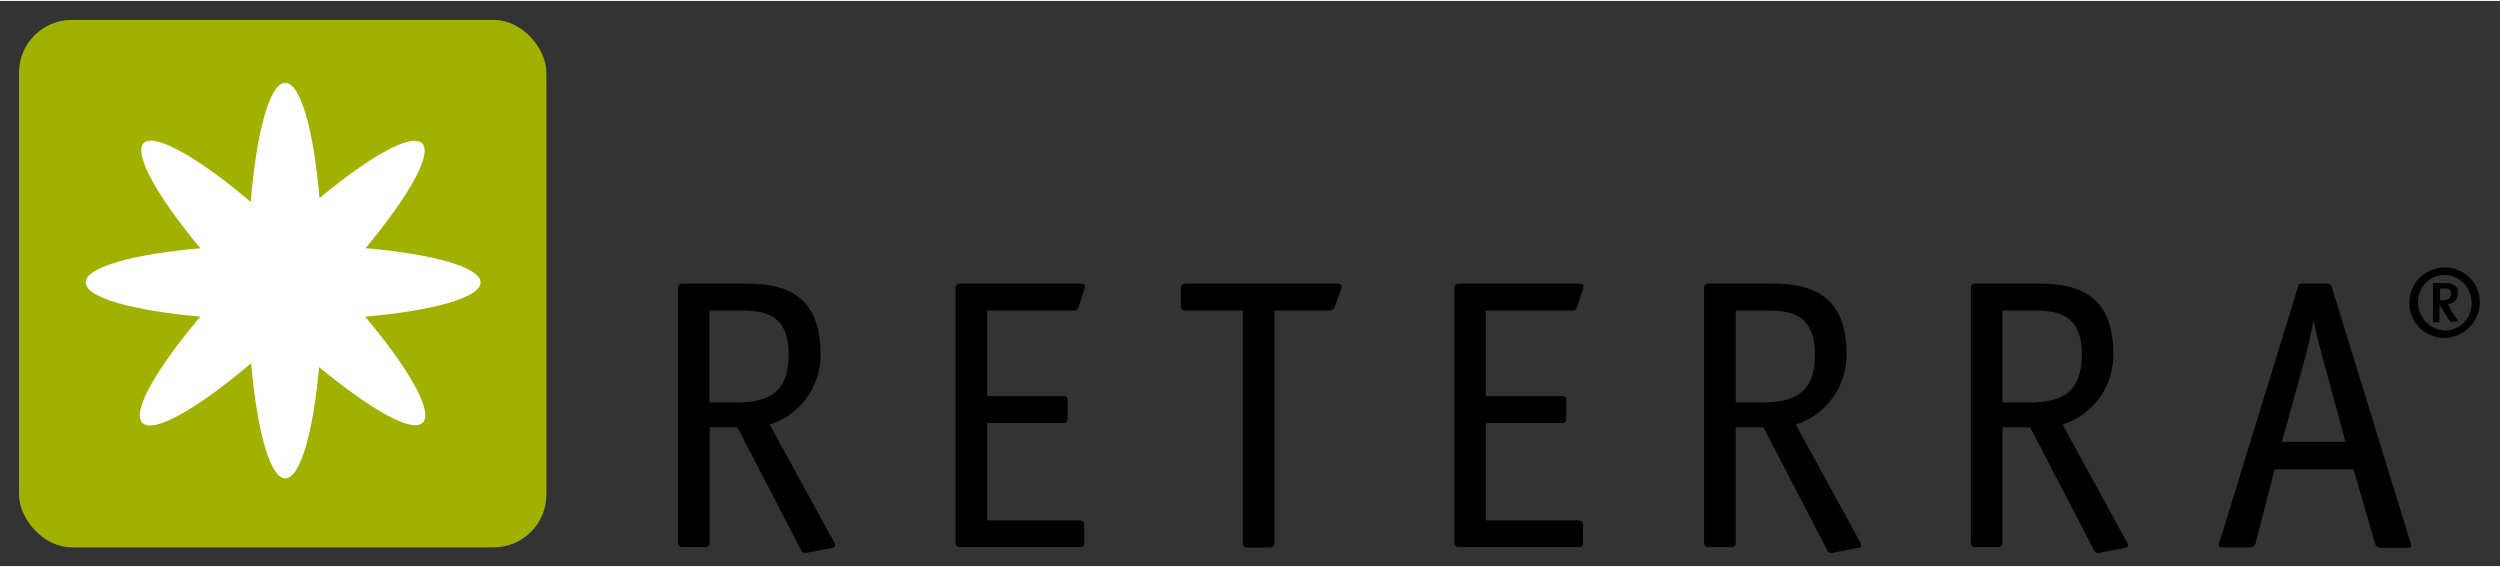
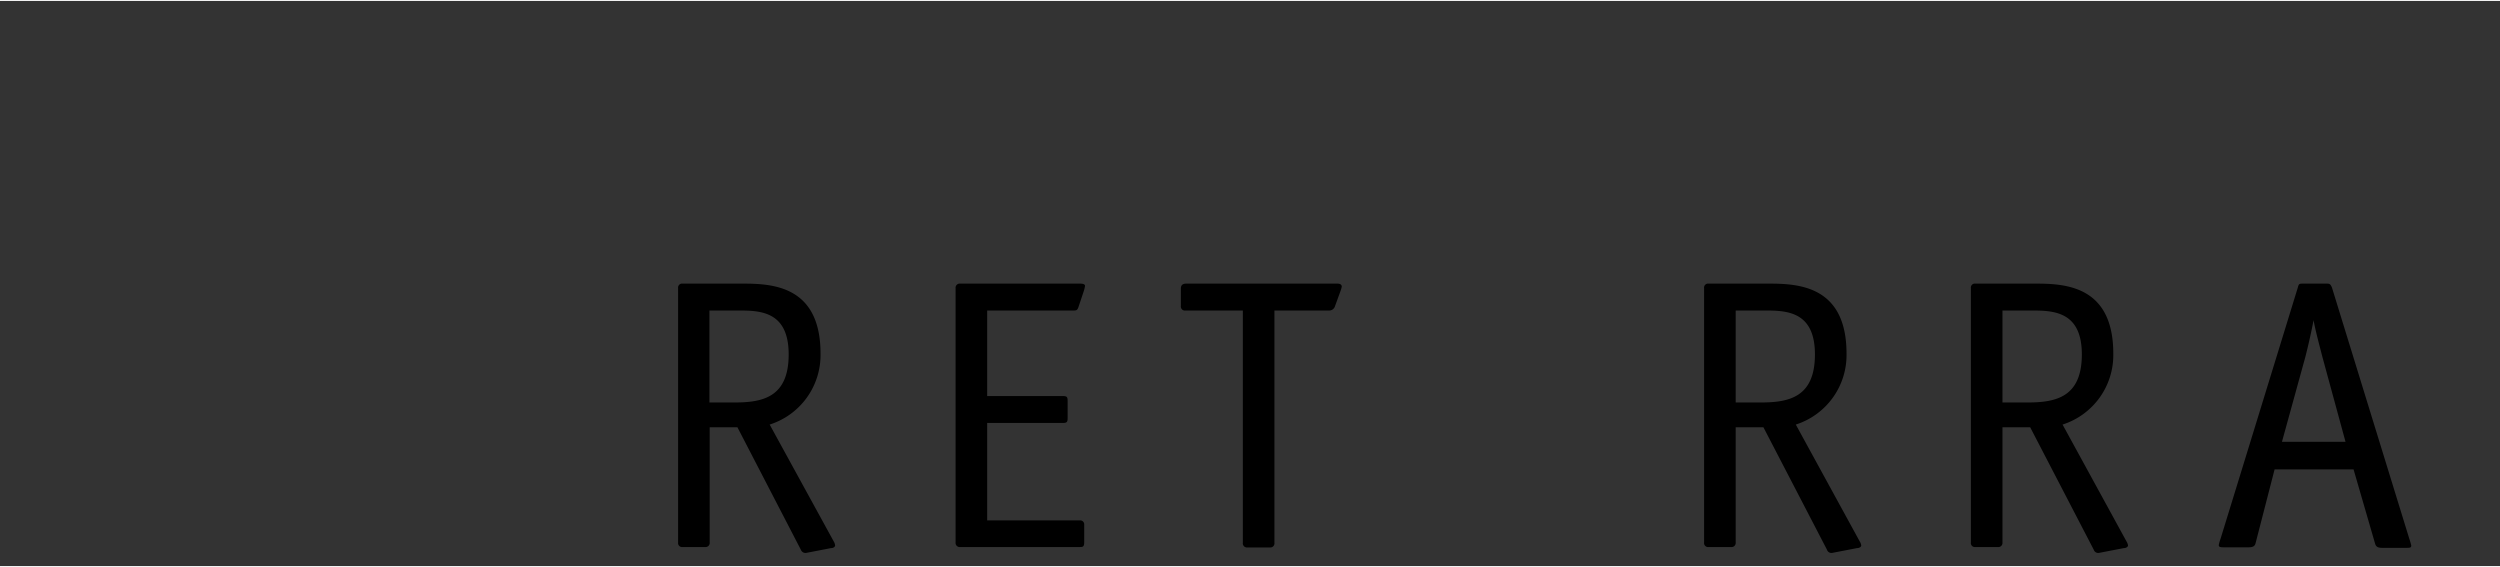
<svg xmlns="http://www.w3.org/2000/svg" id="Ebene_1" data-name="Ebene 1" viewBox="0 0 186.77 42.22" width="560" height="127">
  <rect x="0" y="0" width="186.77" height="42.22" fill="#333333" stroke="none" />
  <defs>
    <style>.cls-1{fill-rule:evenodd;}.cls-2{fill:#a0b100;}.cls-3{fill:#fff;}</style>
  </defs>
-   <path class="cls-1" d="M182.65,19.92A2.62,2.62,0,0,0,180,22.54a2.59,2.59,0,0,0,2.63,2.63,2.67,2.67,0,0,0,2.63-2.63A2.58,2.58,0,0,0,182.65,19.92Zm0,4.7a2.09,2.09,0,0,1-2-2.1,2,2,0,0,1,2-2.05,2.07,2.07,0,0,1,2,2.1A2,2,0,0,1,182.65,24.62Z" />
-   <path class="cls-1" d="M182.87,22.64a.79.79,0,0,0,.76-.83c0-.44-.27-.73-1-.73h-.87V24h.49V22.69h0l.8,1.28h.63l-.6-.91C183.05,22.88,182.93,22.72,182.87,22.64Zm-.58-.27v-.89h.33c.36,0,.49.11.49.39s-.15.5-.61.5Z" />
  <path class="cls-1" d="M57.5,31.65a5.45,5.45,0,0,0,3.8-5.3c0-5.09-3.62-5.23-5.84-5.23H51a.3.3,0,0,0-.34.34v19a.3.3,0,0,0,.34.34h1.67a.31.31,0,0,0,.35-.34V31.85h2.07L59.83,41a.37.37,0,0,0,.44.23l1.81-.35c.2,0,.31-.11.31-.2a.73.73,0,0,0-.11-.31ZM54.88,30H53V23.13h2.21c1.64,0,3.71.09,3.71,3.28S57,30,54.88,30Z" />
  <path class="cls-1" d="M80.14,23.13c.26,0,.34,0,.43-.26l.4-1.2a2.27,2.27,0,0,0,.09-.38c0-.08-.06-.17-.38-.17H71.74a.31.31,0,0,0-.35.34v19a.31.31,0,0,0,.35.34H80.6c.31,0,.4,0,.4-.4V39.13a.3.3,0,0,0-.34-.32H73.75V31.53h5.64c.31,0,.37-.06.37-.37V29.89c0-.31-.06-.37-.37-.37H73.75V23.13Z" />
  <path class="cls-1" d="M99.9,21.12H88.62c-.32,0-.4.17-.4.37v1.3a.3.3,0,0,0,.34.34h4.29V40.48a.31.31,0,0,0,.35.35h1.66a.31.31,0,0,0,.35-.35V23.13h4.06a.45.45,0,0,0,.46-.31l.4-1.1a2.45,2.45,0,0,0,.11-.37C100.24,21.18,100.1,21.12,99.9,21.12Z" />
-   <path class="cls-1" d="M117.39,23.13c.26,0,.34,0,.43-.26l.4-1.2a2.27,2.27,0,0,0,.09-.38c0-.08-.06-.17-.38-.17H109a.31.31,0,0,0-.35.34v19a.31.31,0,0,0,.35.34h8.86c.31,0,.4,0,.4-.4V39.13c0-.2-.11-.32-.35-.32H111V31.53h5.64c.31,0,.37-.06.37-.37V29.89c0-.31-.06-.37-.37-.37H111V23.13Z" />
  <path class="cls-1" d="M134.16,31.65a5.45,5.45,0,0,0,3.79-5.3c0-5.09-3.62-5.23-5.84-5.23h-4.46a.3.3,0,0,0-.34.34v19a.3.3,0,0,0,.34.34h1.67a.31.31,0,0,0,.35-.34V31.85h2.07L136.49,41a.35.35,0,0,0,.43.23l1.81-.35c.2,0,.32-.11.32-.2a.76.76,0,0,0-.12-.31ZM131.54,30h-1.87V23.13h2.21c1.64,0,3.71.09,3.71,3.28S133.67,30,131.54,30Z" />
  <path class="cls-1" d="M154.09,31.65a5.45,5.45,0,0,0,3.79-5.3c0-5.09-3.62-5.23-5.84-5.23h-4.46a.3.3,0,0,0-.34.34v19a.3.3,0,0,0,.34.34h1.67a.31.31,0,0,0,.35-.34V31.85h2.07L156.42,41a.35.35,0,0,0,.43.23l1.81-.35c.2,0,.32-.11.32-.2a.76.76,0,0,0-.12-.31ZM151.47,30H149.6V23.13h2.21c1.64,0,3.72.09,3.72,3.28S153.6,30,151.47,30Z" />
  <path class="cls-1" d="M174.22,21.43c-.12-.31-.2-.31-.43-.31h-1.7c-.32,0-.35,0-.43.31L165.9,40.16a3,3,0,0,0-.14.49c0,.15.11.17.4.17H168c.34,0,.46-.11.51-.31L169.93,35h5.9l1.61,5.55c.06.2.17.31.52.31h1.78c.29,0,.4,0,.4-.17a4.45,4.45,0,0,0-.14-.49Zm-3.74,11.51,1.75-6.35c.2-.78.49-2.05.61-2.74h0c.15.81.43,1.84.66,2.74l1.73,6.35Z" />
-   <rect class="cls-2" x="1.42" y="1.42" width="39.4" height="39.4" rx="3.94" />
-   <path class="cls-3" d="M15,23.59c-5.08-.45-8.6-1.42-8.6-2.56s3.51-2.11,8.57-2.55c-3.25-3.89-5-7.06-4.24-7.86s4.07,1.05,8,4.4c.43-5.24,1.43-8.9,2.58-8.9s2.12,3.53,2.56,8.61c3.8-3.16,6.88-4.88,7.67-4.09s-1,3.95-4.23,7.83c5.07.45,8.59,1.43,8.59,2.56s-3.53,2.11-8.62,2.56c3.3,3.92,5.11,7.12,4.3,7.92s-3.9-1-7.74-4.15c-.45,4.92-1.41,8.31-2.53,8.31s-2.11-3.52-2.55-8.6c-4,3.39-7.3,5.28-8.12,4.46s1-4,4.32-7.94" />
</svg>